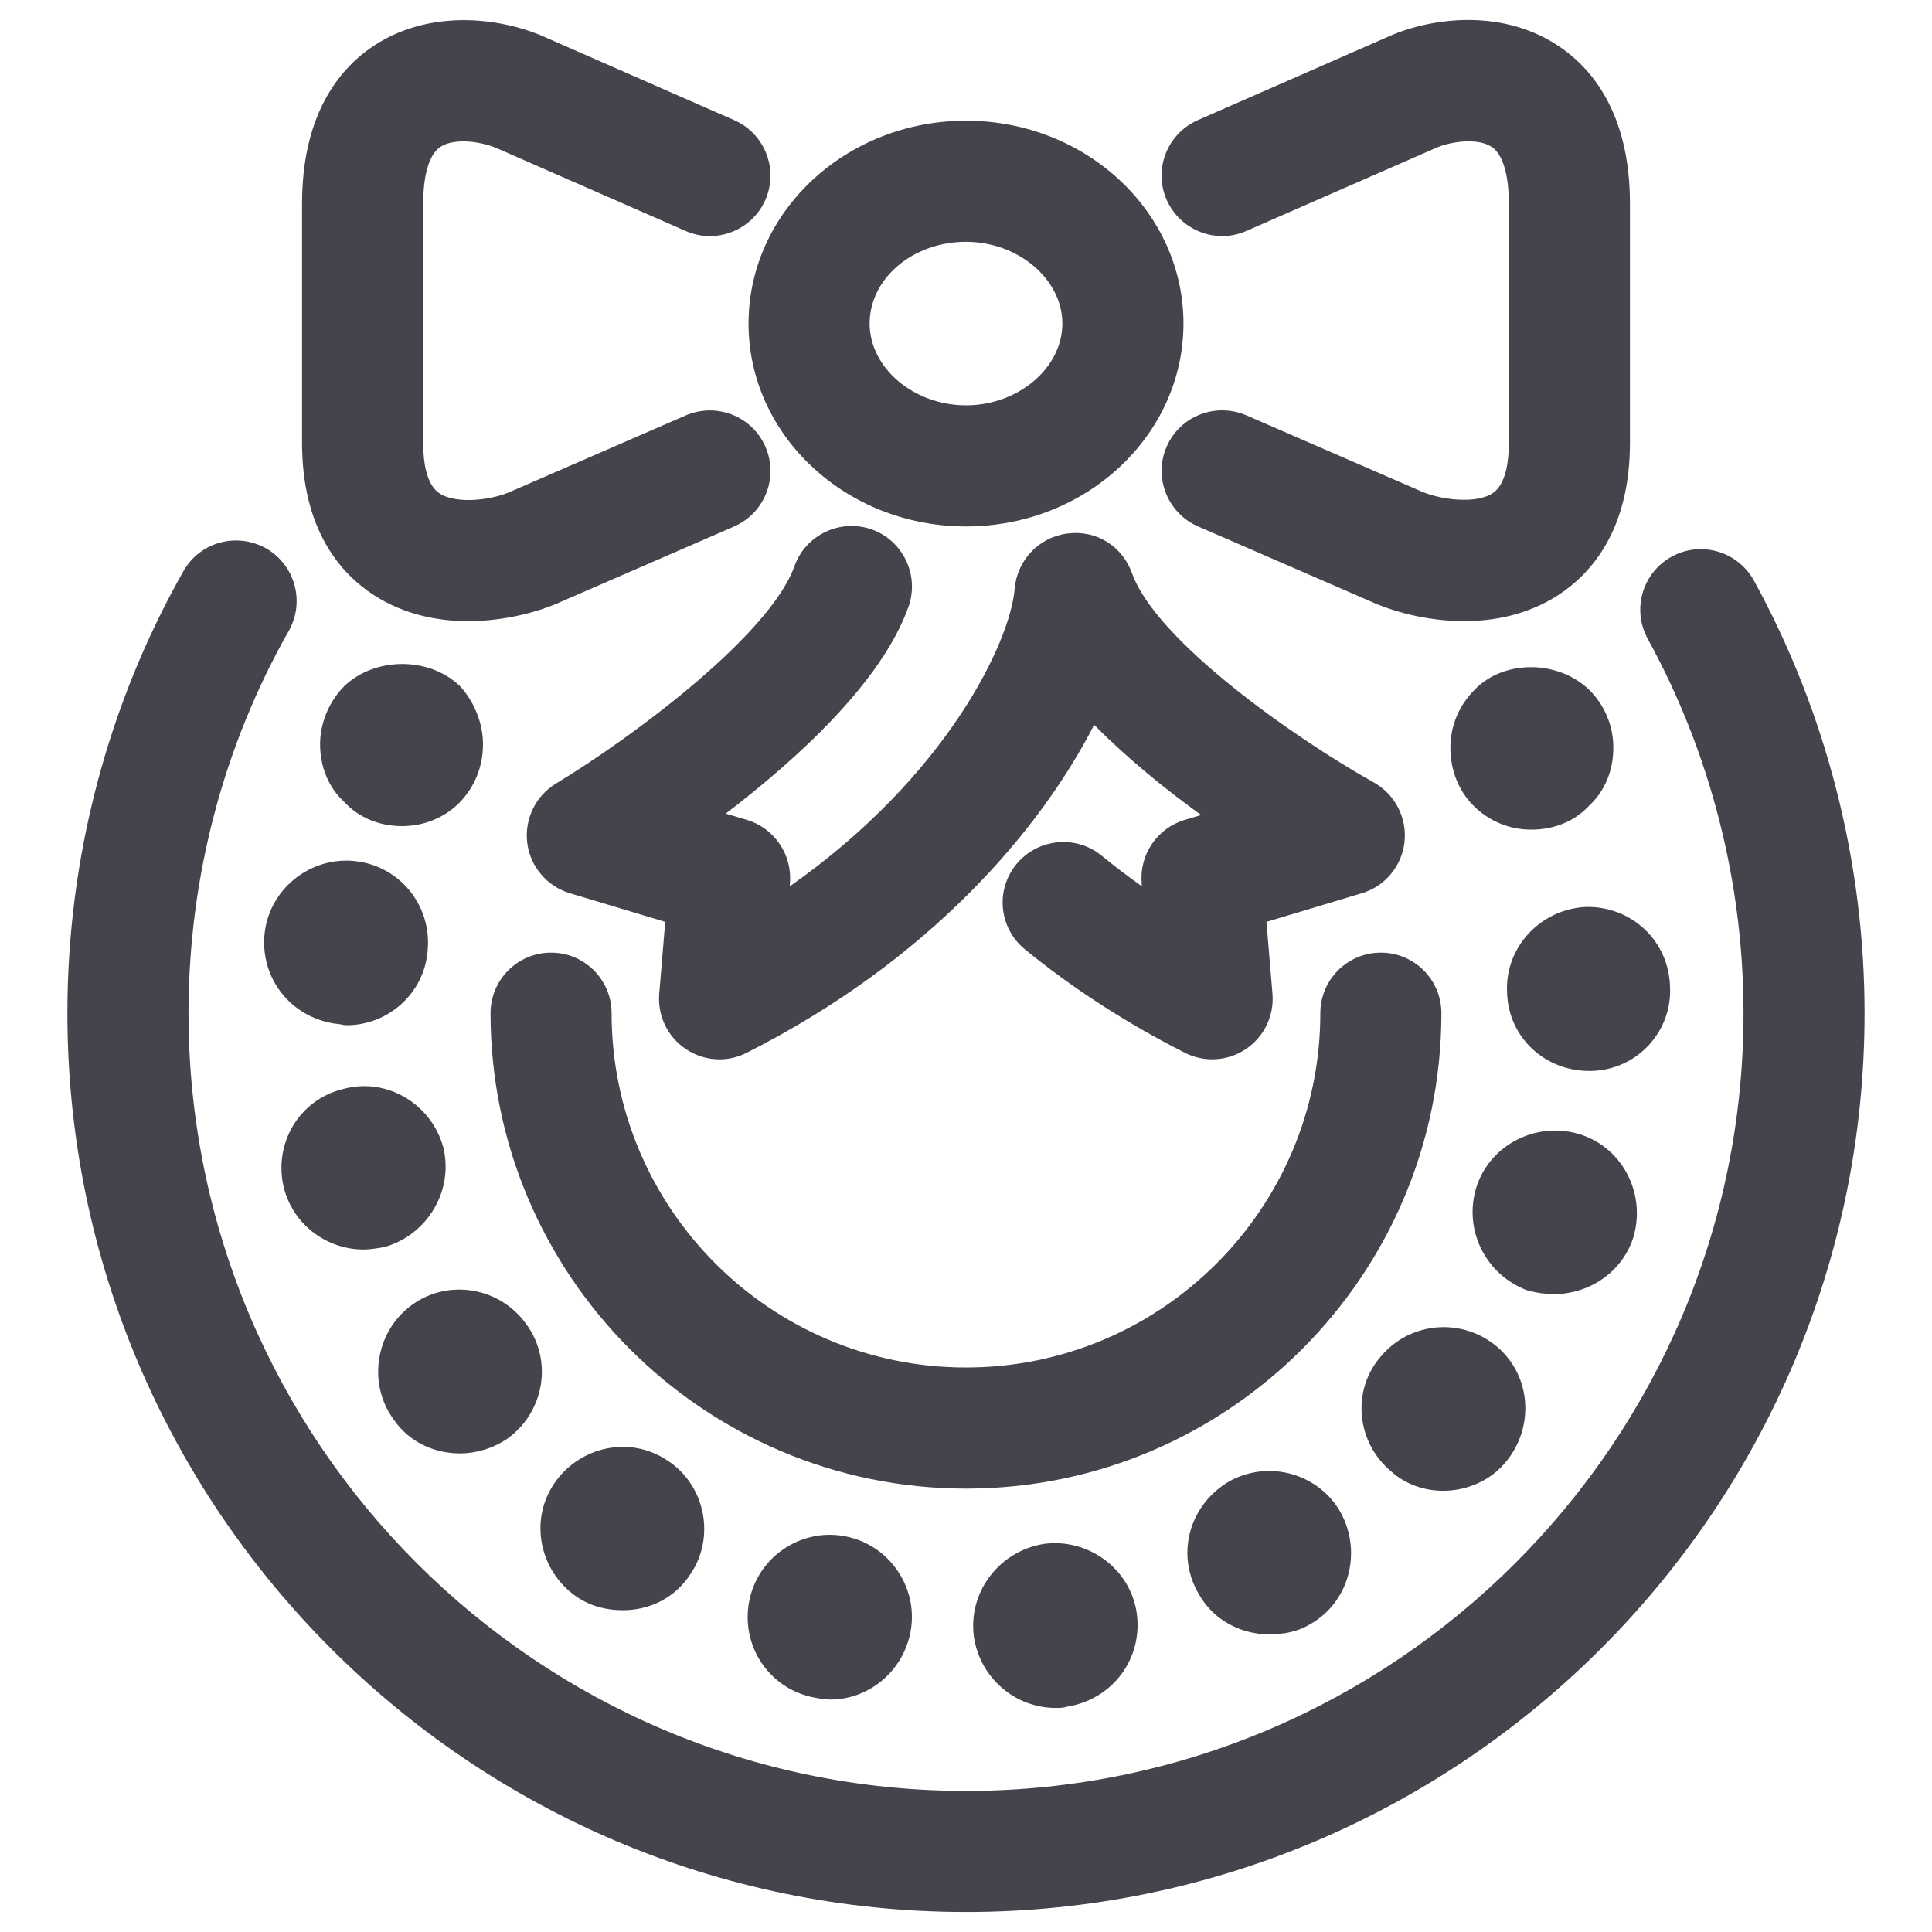
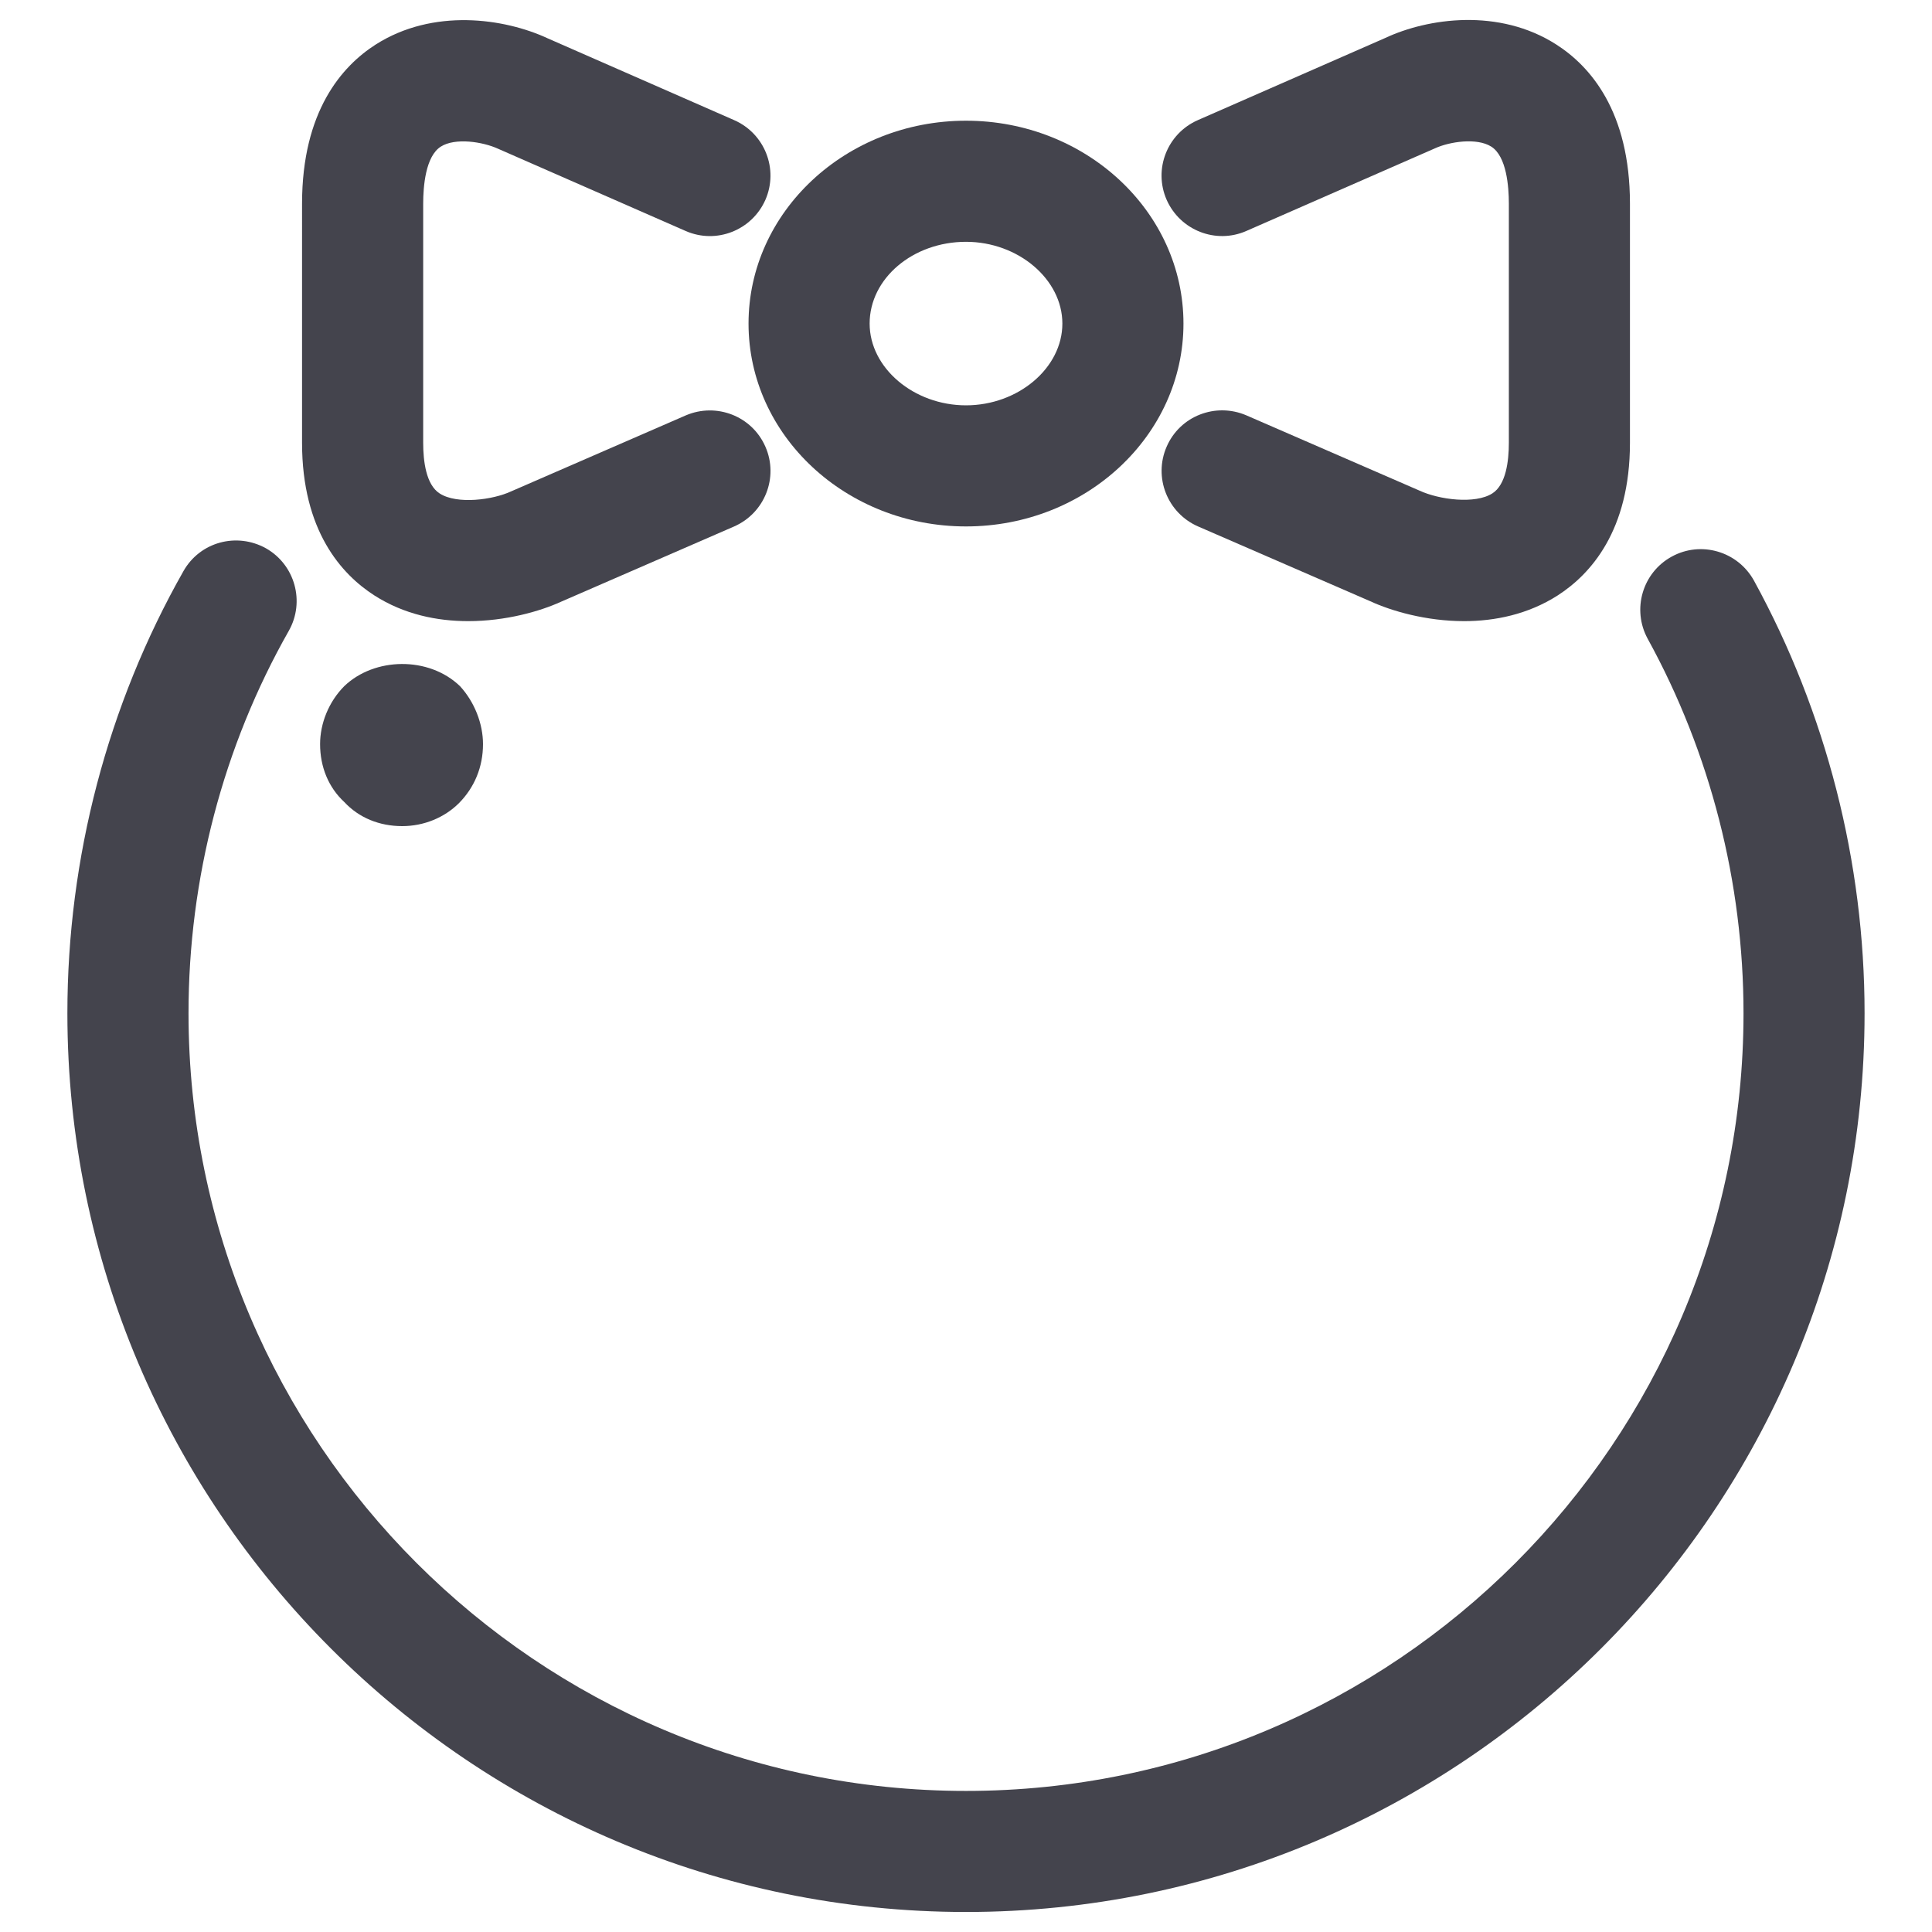
<svg xmlns="http://www.w3.org/2000/svg" version="1.1" id="Livello_1" x="0px" y="0px" width="50px" height="50px" viewBox="0 0 50 50" enable-background="new 0 0 50 50" xml:space="preserve">
  <g>
    <g>
      <g>
        <path fill="#44444D" d="M25,13.624c-3.104,0-5.628-2.354-5.628-5.25c0-2.896,2.524-5.25,5.628-5.25s5.628,2.354,5.628,5.25     C30.628,11.27,28.104,13.624,25,13.624z M25,6.258c-1.375,0-2.494,0.948-2.494,2.116c0,1.149,1.144,2.116,2.494,2.116     s2.494-0.966,2.494-2.116C27.494,7.228,26.351,6.258,25,6.258z" />
      </g>
      <g>
        <path fill="#44444D" d="M37.891,16.075c-0.982,0-1.882-0.262-2.431-0.516l-4.457-1.936c-0.792-0.348-1.155-1.269-0.811-2.061     c0.345-0.799,1.269-1.152,2.061-0.814l4.488,1.951c0.5,0.231,1.433,0.356,1.881,0.07c0.354-0.226,0.427-0.838,0.427-1.311V5.271     c0-0.442-0.058-1.223-0.454-1.476c-0.375-0.238-1.083-0.128-1.454,0.042l-4.885,2.14c-0.789,0.348-1.713-0.015-2.063-0.805     C29.845,4.38,30.207,3.457,31,3.109l4.854-2.128c1.089-0.509,2.937-0.784,4.427,0.174c0.866,0.555,1.902,1.719,1.902,4.116v6.189     c0,2.274-1.019,3.402-1.872,3.951C39.543,15.901,38.689,16.075,37.891,16.075z" />
      </g>
      <g>
        <path fill="#44444D" d="M12.116,16.075c-0.799,0-1.655-0.171-2.427-0.665c-0.854-0.548-1.872-1.677-1.872-3.951V5.271     c0-2.396,1.036-3.561,1.902-4.116c1.491-0.951,3.335-0.683,4.457-0.162L19,3.109c0.793,0.348,1.155,1.271,0.808,2.064     c-0.351,0.79-1.271,1.152-2.063,0.805L12.891,3.85c-0.399-0.183-1.113-0.292-1.484-0.055c-0.396,0.253-0.455,1.033-0.455,1.476     v6.189c0,0.472,0.073,1.085,0.427,1.311c0.451,0.29,1.379,0.165,1.851-0.055l4.519-1.966c0.79-0.338,1.714,0.015,2.061,0.814     c0.345,0.792-0.018,1.713-0.811,2.061l-4.487,1.951C13.979,15.819,13.092,16.075,12.116,16.075z" />
      </g>
      <g>
-         <path fill="#44444D" d="M18.622,27.416c-0.308,0-0.612-0.091-0.875-0.268c-0.473-0.317-0.734-0.866-0.686-1.434l0.155-1.856     l-2.467-0.741c-0.591-0.177-1.024-0.686-1.104-1.299c-0.076-0.616,0.214-1.22,0.744-1.54c2.055-1.244,5.546-3.869,6.171-5.625     c0.292-0.817,1.191-1.238,2.003-0.951c0.813,0.292,1.237,1.189,0.948,2.003c-0.695,1.951-2.885,3.942-4.729,5.351l0.553,0.165     c0.707,0.213,1.17,0.896,1.109,1.634l-0.006,0.085c4.066-2.854,5.71-6.329,5.822-7.708c0.062-0.731,0.626-1.329,1.357-1.424     c0.766-0.101,1.43,0.333,1.68,1.028c0.619,1.738,4.168,4.244,6.259,5.415c0.549,0.308,0.86,0.915,0.793,1.54     c-0.07,0.625-0.506,1.149-1.106,1.326l-2.467,0.741l0.155,1.856c0.049,0.567-0.213,1.116-0.686,1.434     c-0.467,0.316-1.073,0.356-1.582,0.097c-1.503-0.762-2.896-1.661-4.138-2.676c-0.671-0.546-0.771-1.531-0.223-2.201     c0.552-0.671,1.54-0.769,2.205-0.226c0.335,0.274,0.686,0.542,1.045,0.795l-0.006-0.082c-0.061-0.738,0.402-1.421,1.109-1.634     l0.431-0.128c-0.921-0.665-1.912-1.466-2.769-2.335c-1.408,2.744-4.269,6.098-8.991,8.487     C19.106,27.358,18.863,27.416,18.622,27.416z" />
-       </g>
+         </g>
    </g>
    <g>
      <path fill="#44444D" d="M25,49.482c-12.823,0-23.256-10.433-23.256-23.262c0-4.018,1.04-7.975,3.003-11.438    c0.427-0.756,1.375-1.015,2.138-0.591c0.75,0.427,1.015,1.384,0.588,2.137c-1.698,2.991-2.594,6.415-2.594,9.893    c0,11.101,9.026,20.128,20.121,20.128s20.122-9.027,20.122-20.128c0-3.384-0.857-6.737-2.479-9.688    c-0.415-0.759-0.138-1.713,0.621-2.128c0.754-0.415,1.708-0.14,2.129,0.622c1.871,3.415,2.862,7.286,2.862,11.194    C48.256,39.05,37.823,49.482,25,49.482z" />
    </g>
    <g>
      <g>
-         <path fill="#44444D" d="M39.628,21.471c-0.561,0-1.092-0.216-1.497-0.622c-0.375-0.375-0.595-0.905-0.595-1.5     c0-0.561,0.22-1.091,0.625-1.497c0.75-0.781,2.152-0.781,2.967,0c0.405,0.405,0.625,0.936,0.625,1.497     c0,0.595-0.22,1.125-0.625,1.5C40.753,21.255,40.223,21.471,39.628,21.471z" />
-       </g>
+         </g>
      <g>
-         <path fill="#44444D" d="M25.204,42.361c-0.155-1.159,0.655-2.22,1.812-2.405l0,0c1.155-0.156,2.25,0.655,2.405,1.808l0,0     c0.155,1.158-0.625,2.22-1.811,2.405l0,0l0,0l0,0c-0.095,0.033-0.189,0.033-0.281,0.033l0,0     C26.266,44.202,25.363,43.422,25.204,42.361z M21.021,43.922L21.021,43.922L21.021,43.922c-1.155-0.25-1.872-1.378-1.622-2.53     l0,0c0.25-1.155,1.402-1.872,2.527-1.622l0,0c1.155,0.25,1.875,1.402,1.625,2.527l0,0c-0.22,0.997-1.095,1.687-2.061,1.687l0,0     C21.335,43.983,21.177,43.952,21.021,43.922z M31.013,41.233c-0.595-1.031-0.22-2.309,0.811-2.902l0,0     c1.03-0.562,2.311-0.187,2.872,0.811l0,0c0.563,1.03,0.22,2.342-0.812,2.905l0,0l0,0l0,0c-0.311,0.187-0.686,0.25-1.03,0.25l0,0     C32.104,42.297,31.388,41.922,31.013,41.233z M14.934,41.331c-0.967-0.659-1.247-1.97-0.592-2.937l0,0     c0.655-0.966,1.967-1.25,2.933-0.595l0,0c0.97,0.625,1.25,1.97,0.595,2.937l0,0c-0.405,0.625-1.062,0.936-1.75,0.936l0,0     C15.714,41.672,15.309,41.581,14.934,41.331z M36.006,38.081c-0.905-0.75-1.03-2.092-0.28-2.964l0,0     c0.75-0.908,2.092-1.03,2.997-0.28l0,0c0.905,0.747,1,2.092,0.25,2.994l0,0c-0.405,0.5-1.03,0.75-1.622,0.75l0,0     C36.881,38.581,36.381,38.425,36.006,38.081z M10.189,36.739c-0.687-0.936-0.47-2.28,0.467-2.964l0,0     c0.938-0.688,2.28-0.469,2.966,0.497l0,0c0.689,0.937,0.47,2.277-0.5,2.967l0,0c-0.372,0.25-0.811,0.375-1.217,0.375l0,0     C11.25,37.614,10.595,37.331,10.189,36.739z M39.533,33.397c-1.091-0.402-1.683-1.591-1.311-2.713l0,0     c0.375-1.095,1.595-1.689,2.716-1.312l0,0c1.095,0.372,1.687,1.592,1.312,2.714l0,0l0,0l0,0     c-0.312,0.875-1.155,1.405-2.027,1.405l0,0C40.003,33.492,39.783,33.462,39.533,33.397z M7.348,30.745     c-0.28-1.122,0.375-2.28,1.53-2.561l0,0c1.122-0.311,2.278,0.375,2.592,1.5l0,0c0.28,1.122-0.405,2.28-1.53,2.592l0,0     c-0.187,0.03-0.345,0.061-0.53,0.061l0,0C8.473,32.337,7.598,31.715,7.348,30.745z M39.003,25.688L39.003,25.688     c-0.061-1.186,0.875-2.155,2.03-2.216l0,0c1.187-0.03,2.155,0.875,2.187,2.061l0,0c0.061,1.155-0.845,2.152-2.031,2.183l0,0     c-0.03,0-0.061,0-0.061,0l0,0C39.973,27.715,39.036,26.843,39.003,25.688z M8.753,26.502c-1.186-0.128-2.03-1.159-1.905-2.342     l0,0l0,0l0,0c0.125-1.159,1.187-2,2.342-1.875l0,0c1.155,0.125,2,1.156,1.875,2.341l0,0c-0.095,1.095-1.03,1.906-2.092,1.906l0,0     C8.878,26.532,8.814,26.502,8.753,26.502z" />
-       </g>
+         </g>
      <g>
        <path fill="#44444D" d="M10.409,21.38c-0.595,0-1.125-0.22-1.5-0.625c-0.406-0.375-0.625-0.906-0.625-1.497     c0-0.53,0.219-1.091,0.625-1.5c0.78-0.75,2.186-0.78,2.996,0c0.375,0.409,0.595,0.97,0.595,1.5c0,0.591-0.22,1.122-0.625,1.53     C11.5,21.16,10.97,21.38,10.409,21.38z" />
      </g>
    </g>
    <g>
-       <path fill="#44444D" d="M25,38.525c-6.783,0-12.305-5.518-12.305-12.305c0-0.865,0.701-1.566,1.567-1.566    c0.865,0,1.566,0.701,1.566,1.566c0,5.059,4.113,9.171,9.171,9.171s9.171-4.112,9.171-9.171c0-0.865,0.701-1.566,1.567-1.566    c0.865,0,1.566,0.701,1.566,1.566C37.305,33.008,31.783,38.525,25,38.525z" />
-     </g>
+       </g>
  </g>
</svg>